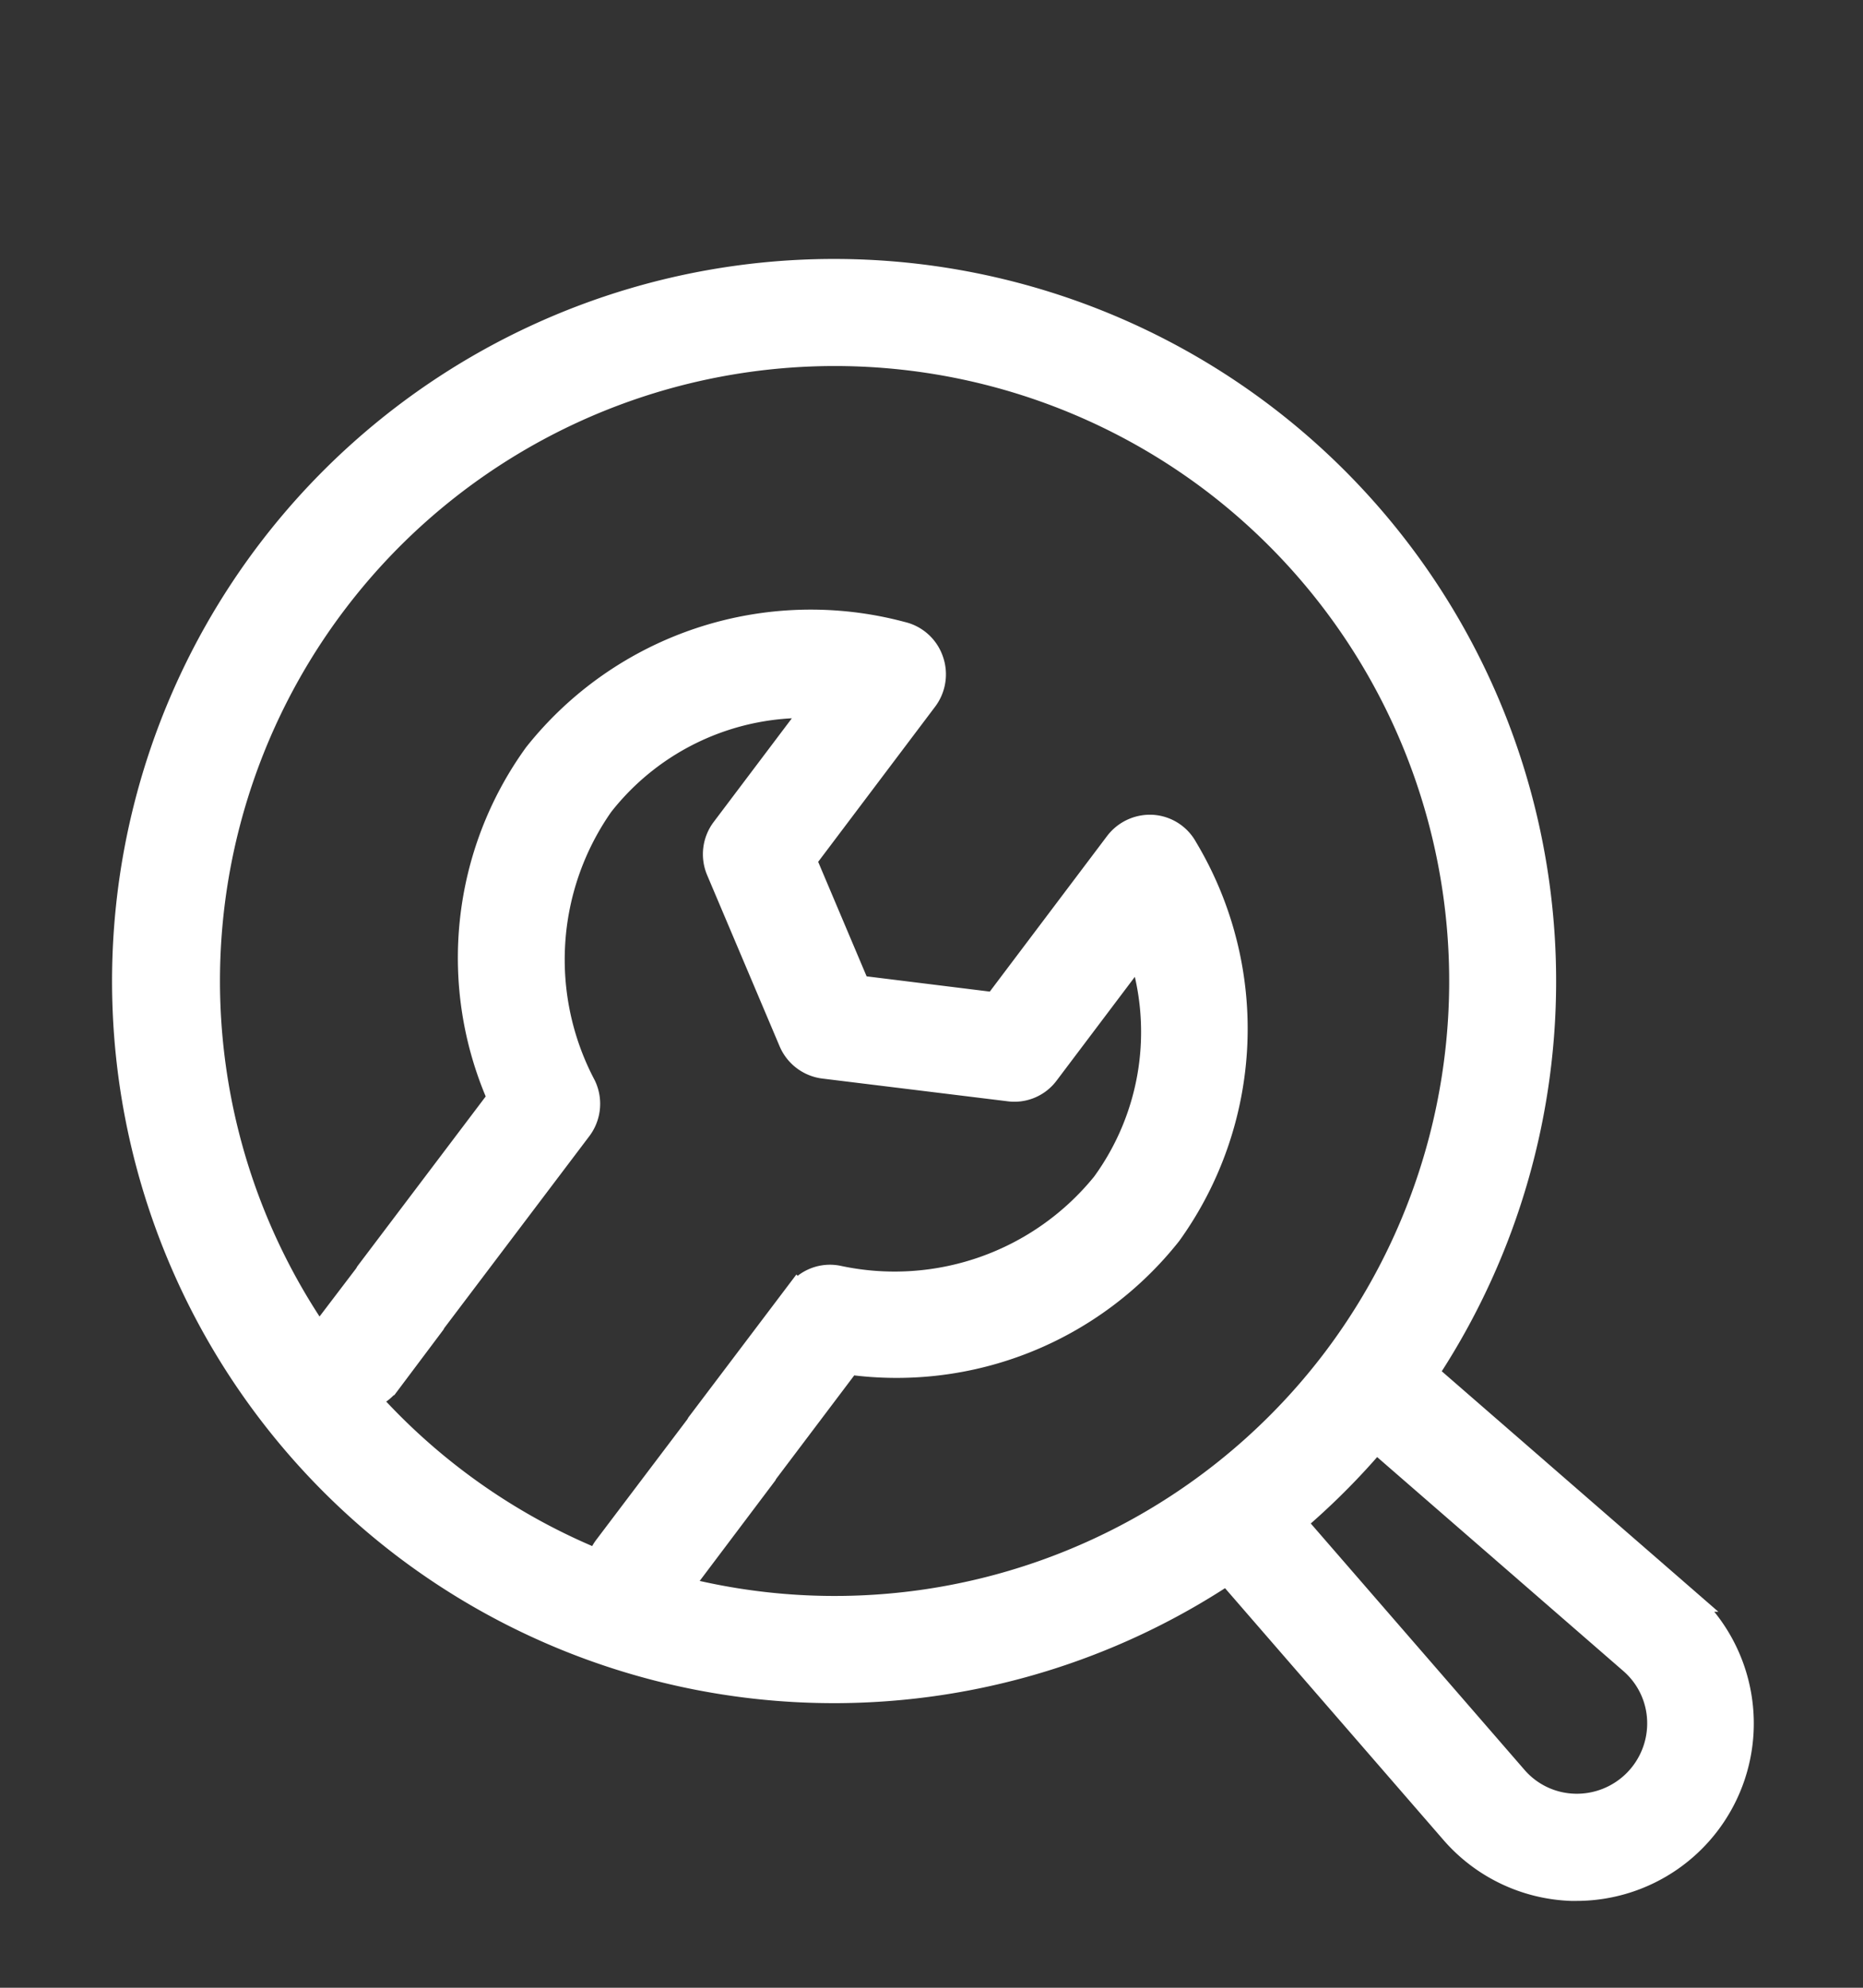
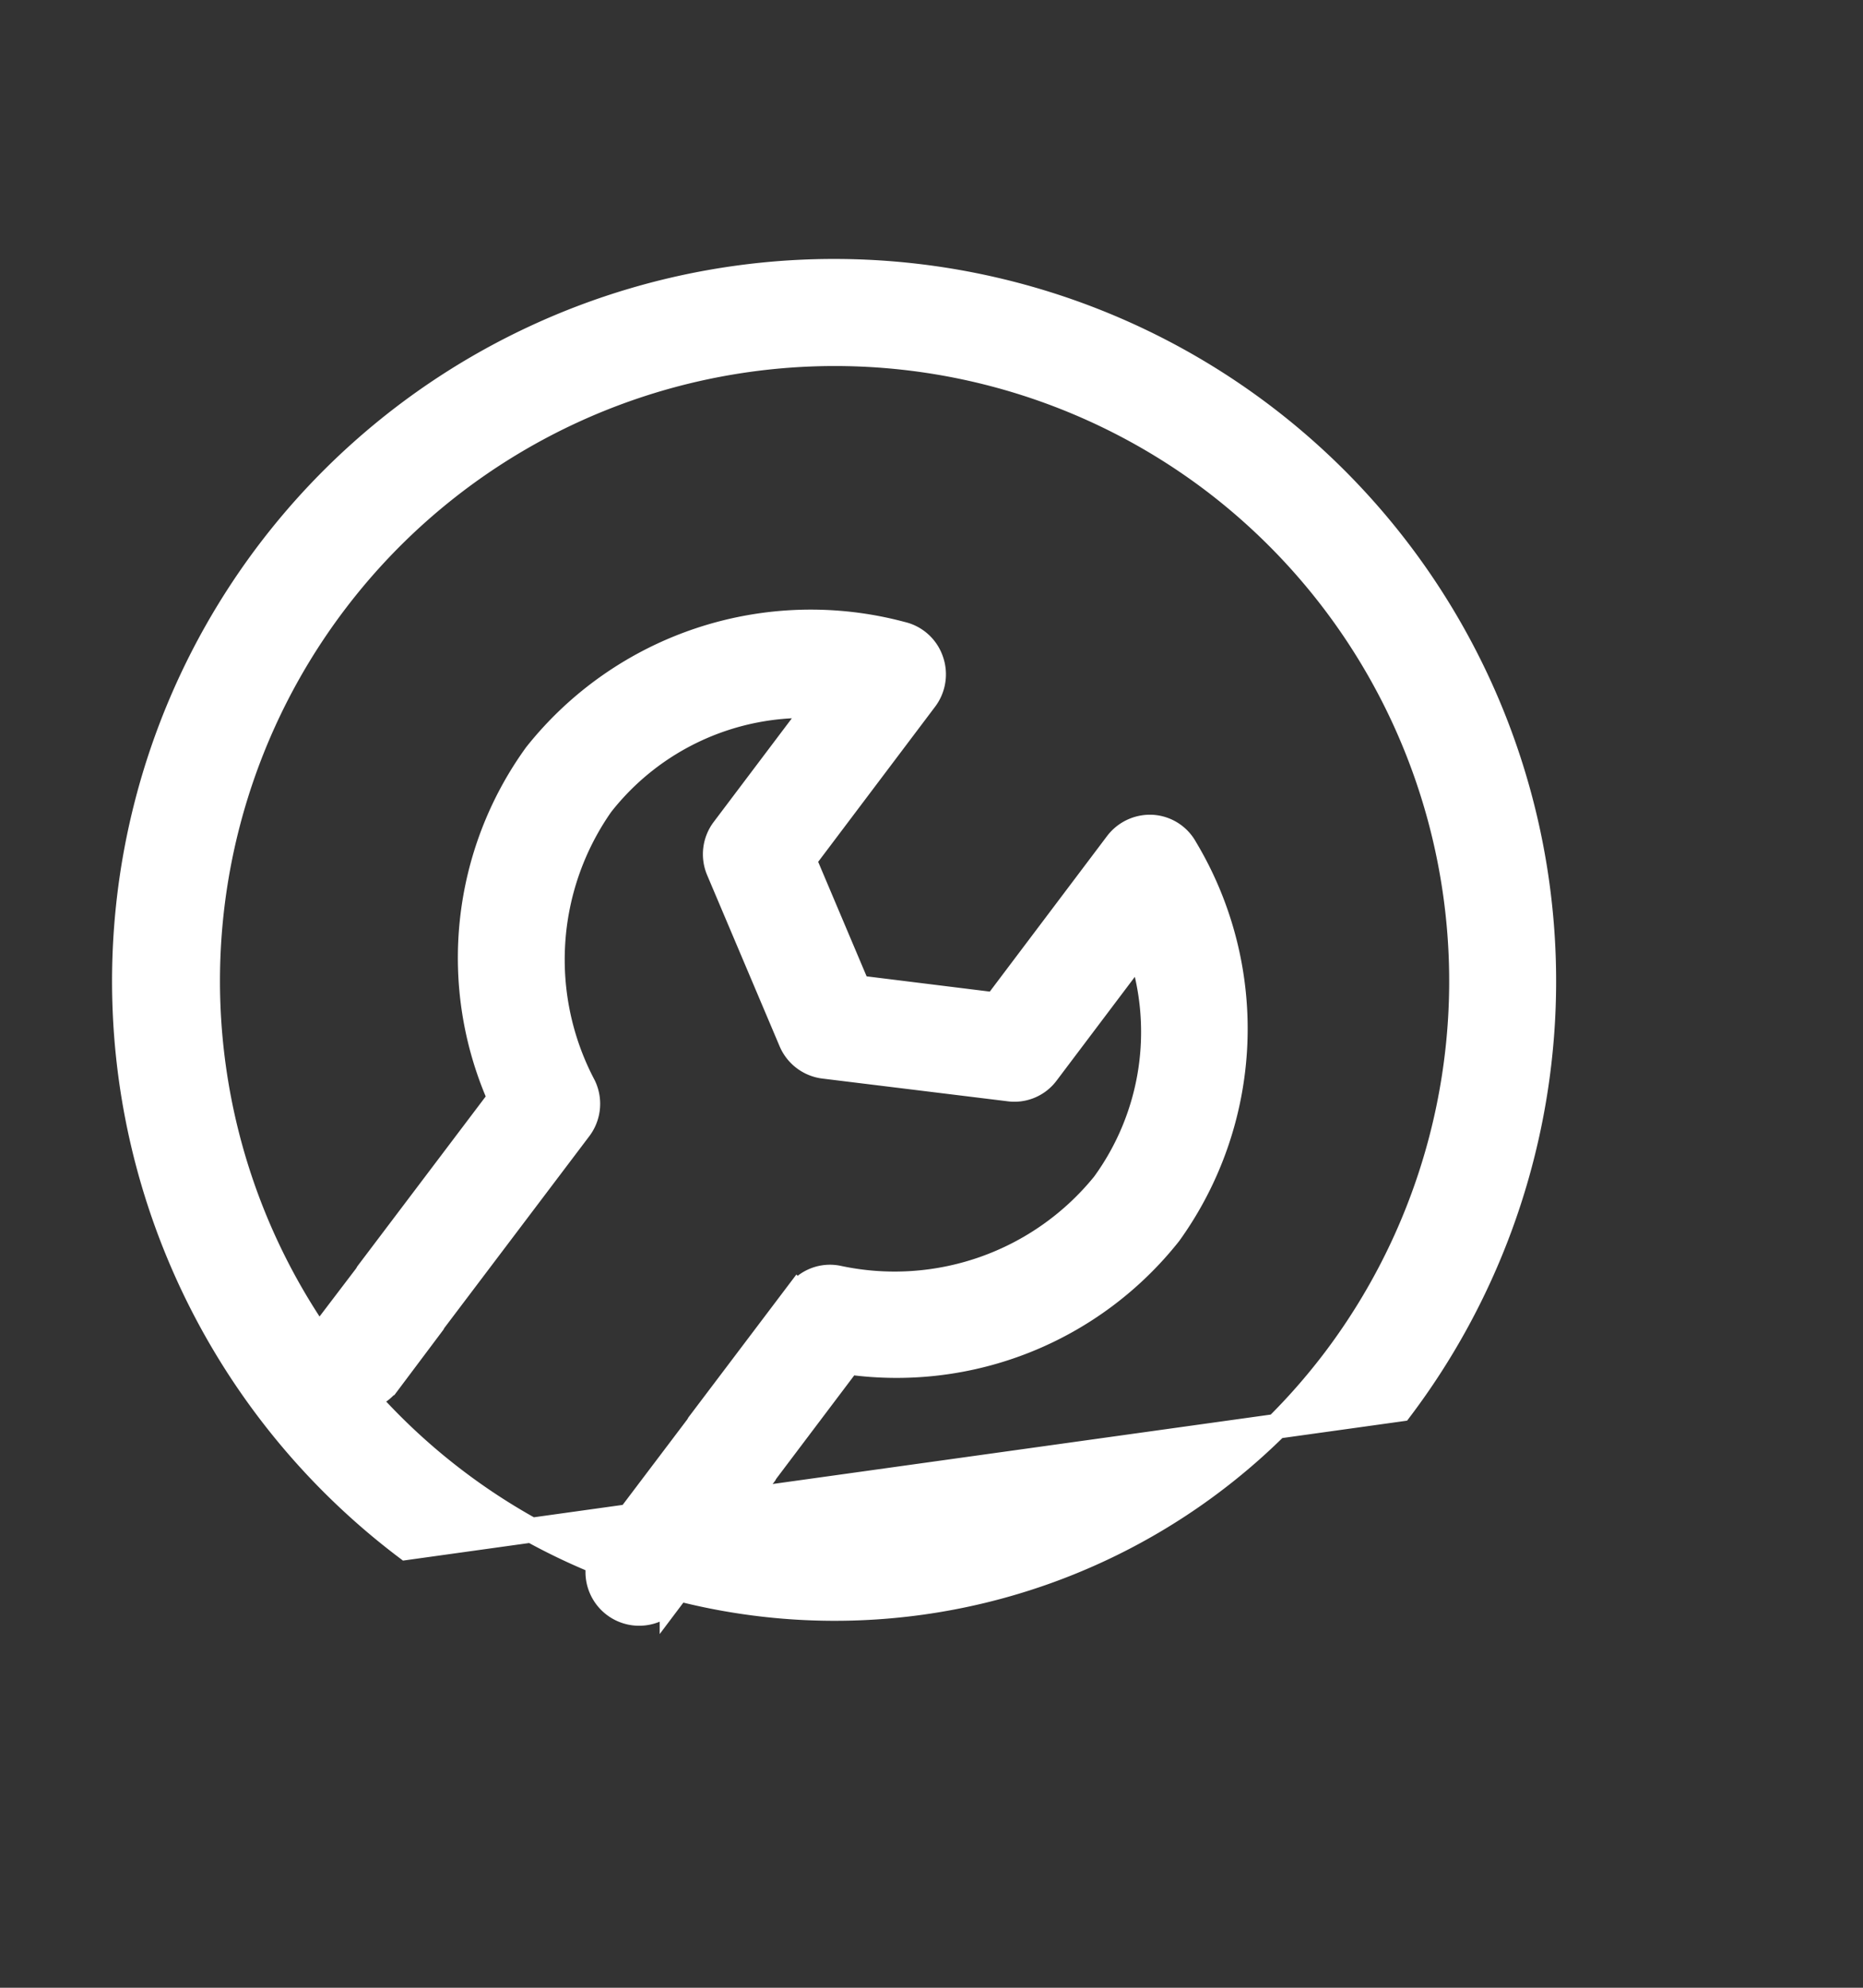
<svg xmlns="http://www.w3.org/2000/svg" width="30" height="32" viewBox="0 0 30 32">
  <rect x="0" y="0" width="30" height="32" fill="#333333" stroke="none" />
  <defs>
    <clipPath id="clip-path">
      <rect id="長方形_5632" data-name="長方形 5632" width="30" height="32" transform="translate(0.25 -1.357)" fill="none" stroke="#fff" stroke-width="1.5" />
    </clipPath>
  </defs>
  <g id="icon" transform="translate(-0.25 1.357)" clip-path="url(#clip-path)">
    <g id="アートボード_1_のコピー_25" data-name="アートボード 1 のコピー 25" transform="translate(-0.906 -1.482)">
-       <path id="パス_10196" data-name="パス 10196" d="M30.1,34.075h-.091a2.651,2.651,0,0,1-1.906-.912l-4.02-4.633a.664.664,0,0,1,1-.87l4.02,4.633a1.311,1.311,0,0,0,.953.456,1.333,1.333,0,0,0,1.376-1.376,1.311,1.311,0,0,0-.456-.953L26.349,26.4a.664.664,0,0,1,.87-1l4.625,4.02A2.657,2.657,0,0,1,30.1,34.075Z" transform="translate(-3.552 -3.548)" fill="#fff" stroke="#fff" stroke-miterlimit="10" stroke-width="0.4" />
-       <path id="パス_10197" data-name="パス 10197" d="M7.7,25.039a11.427,11.427,0,1,1,16.005-2.23A11.438,11.438,0,0,1,7.7,25.039ZM20.684,7.857a10.1,10.1,0,1,0,1.973,14.149A10.115,10.115,0,0,0,20.684,7.857Z" transform="translate(0 0)" fill="#fff" stroke="#fff" stroke-miterlimit="10" stroke-width="0.4" />
+       <path id="パス_10197" data-name="パス 10197" d="M7.7,25.039a11.427,11.427,0,1,1,16.005-2.23ZM20.684,7.857a10.1,10.1,0,1,0,1.973,14.149A10.115,10.115,0,0,0,20.684,7.857Z" transform="translate(0 0)" fill="#fff" stroke="#fff" stroke-miterlimit="10" stroke-width="0.4" />
      <path id="パス_10198" data-name="パス 10198" d="M7.116,23.679a.67.67,0,0,1-.133-.928l.7-.92s.017-.025.025-.041l2.13-2.818a5.578,5.578,0,0,1,.58-5.528A5.651,5.651,0,0,1,16.308,11.5a.657.657,0,0,1,.472.423.666.666,0,0,1-.091.622l-1.956,2.594.87,2.056,2.213.274,1.956-2.594a.667.667,0,0,1,.572-.265.653.653,0,0,1,.53.34,5.647,5.647,0,0,1-.257,6.2,5.6,5.6,0,0,1-5.164,2.072l-1.326,1.757s-.017.025-.025.041l-1.492,1.981a.663.663,0,0,1-1.061-.8l1.467-1.94s.017-.025.025-.041l1.591-2.105a.647.647,0,0,1,.647-.249,4.339,4.339,0,0,0,4.285-1.509,4.161,4.161,0,0,0,.58-3.78l-1.5,1.989a.648.648,0,0,1-.613.257l-2.976-.365a.663.663,0,0,1-.53-.4L13.357,15.3a.663.663,0,0,1,.083-.655l1.5-1.989a4.157,4.157,0,0,0-3.473,1.591,4.347,4.347,0,0,0-.282,4.526.665.665,0,0,1-.066.688L8.782,22.552s-.017.025-.025.041l-.721.961a.67.67,0,0,1-.928.133Z" transform="translate(-0.631 -1.168)" fill="#fff" stroke="#fff" stroke-miterlimit="10" stroke-width="0.4" />
    </g>
  </g>
</svg>